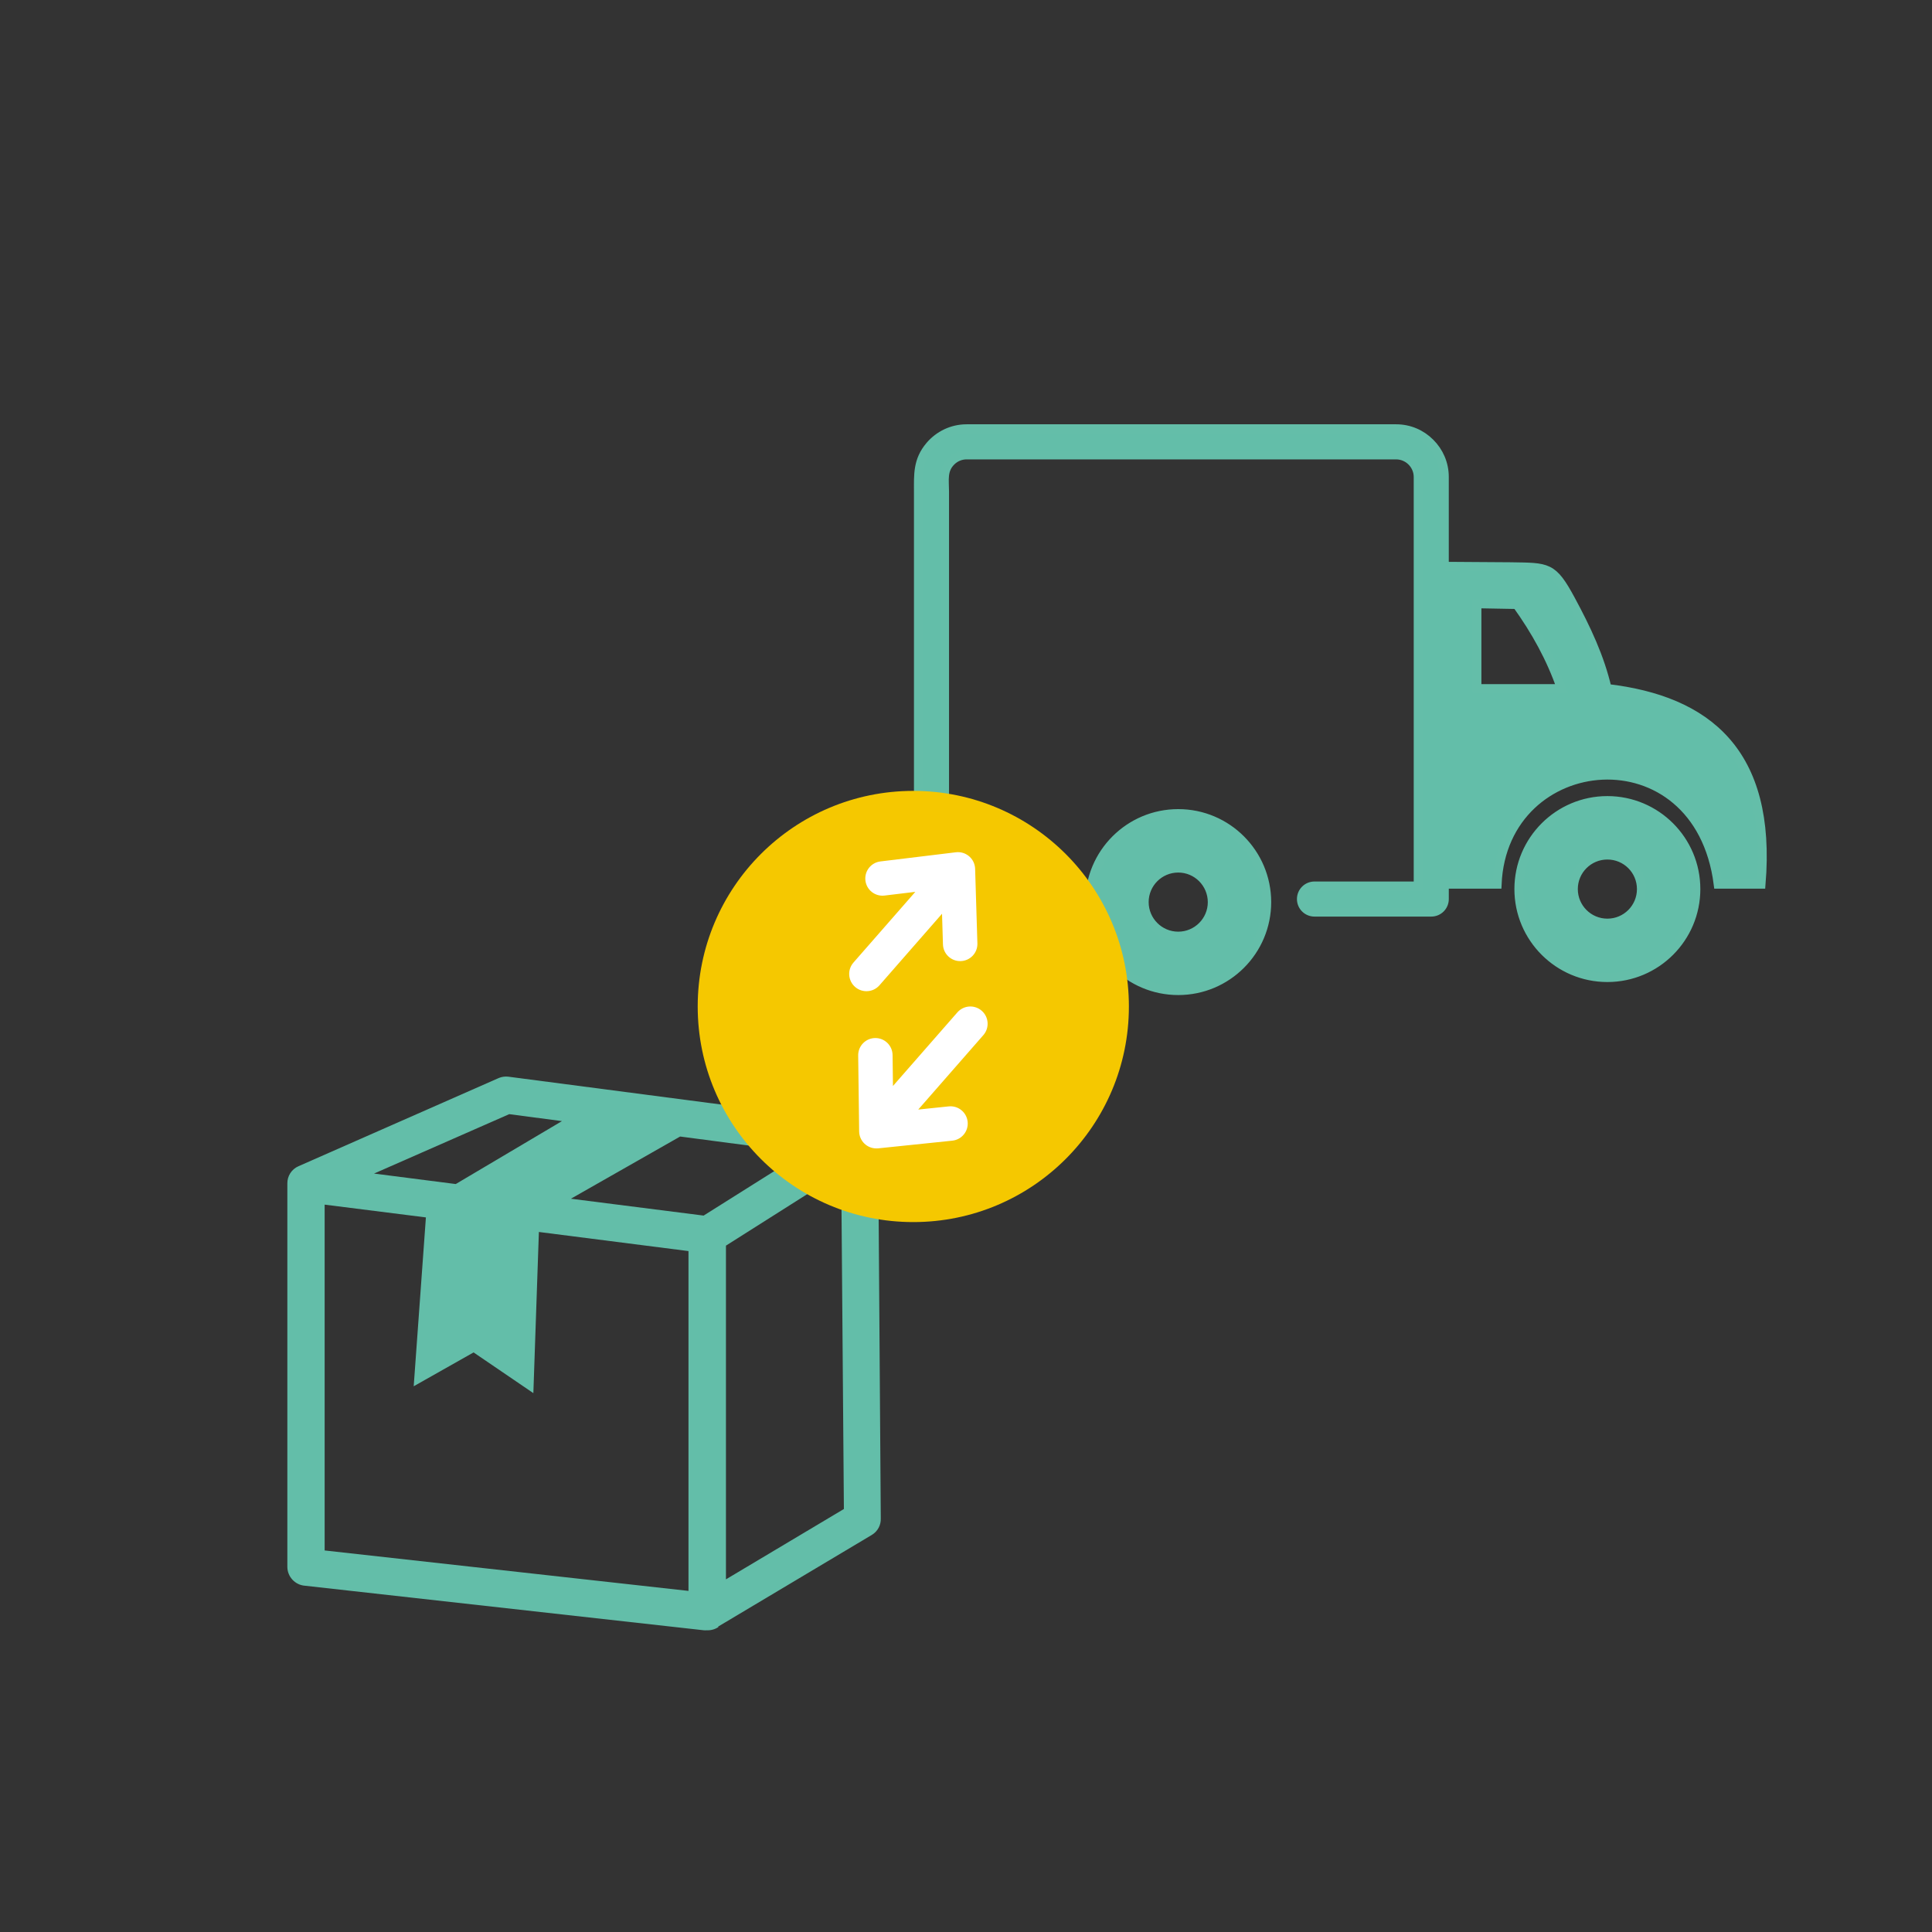
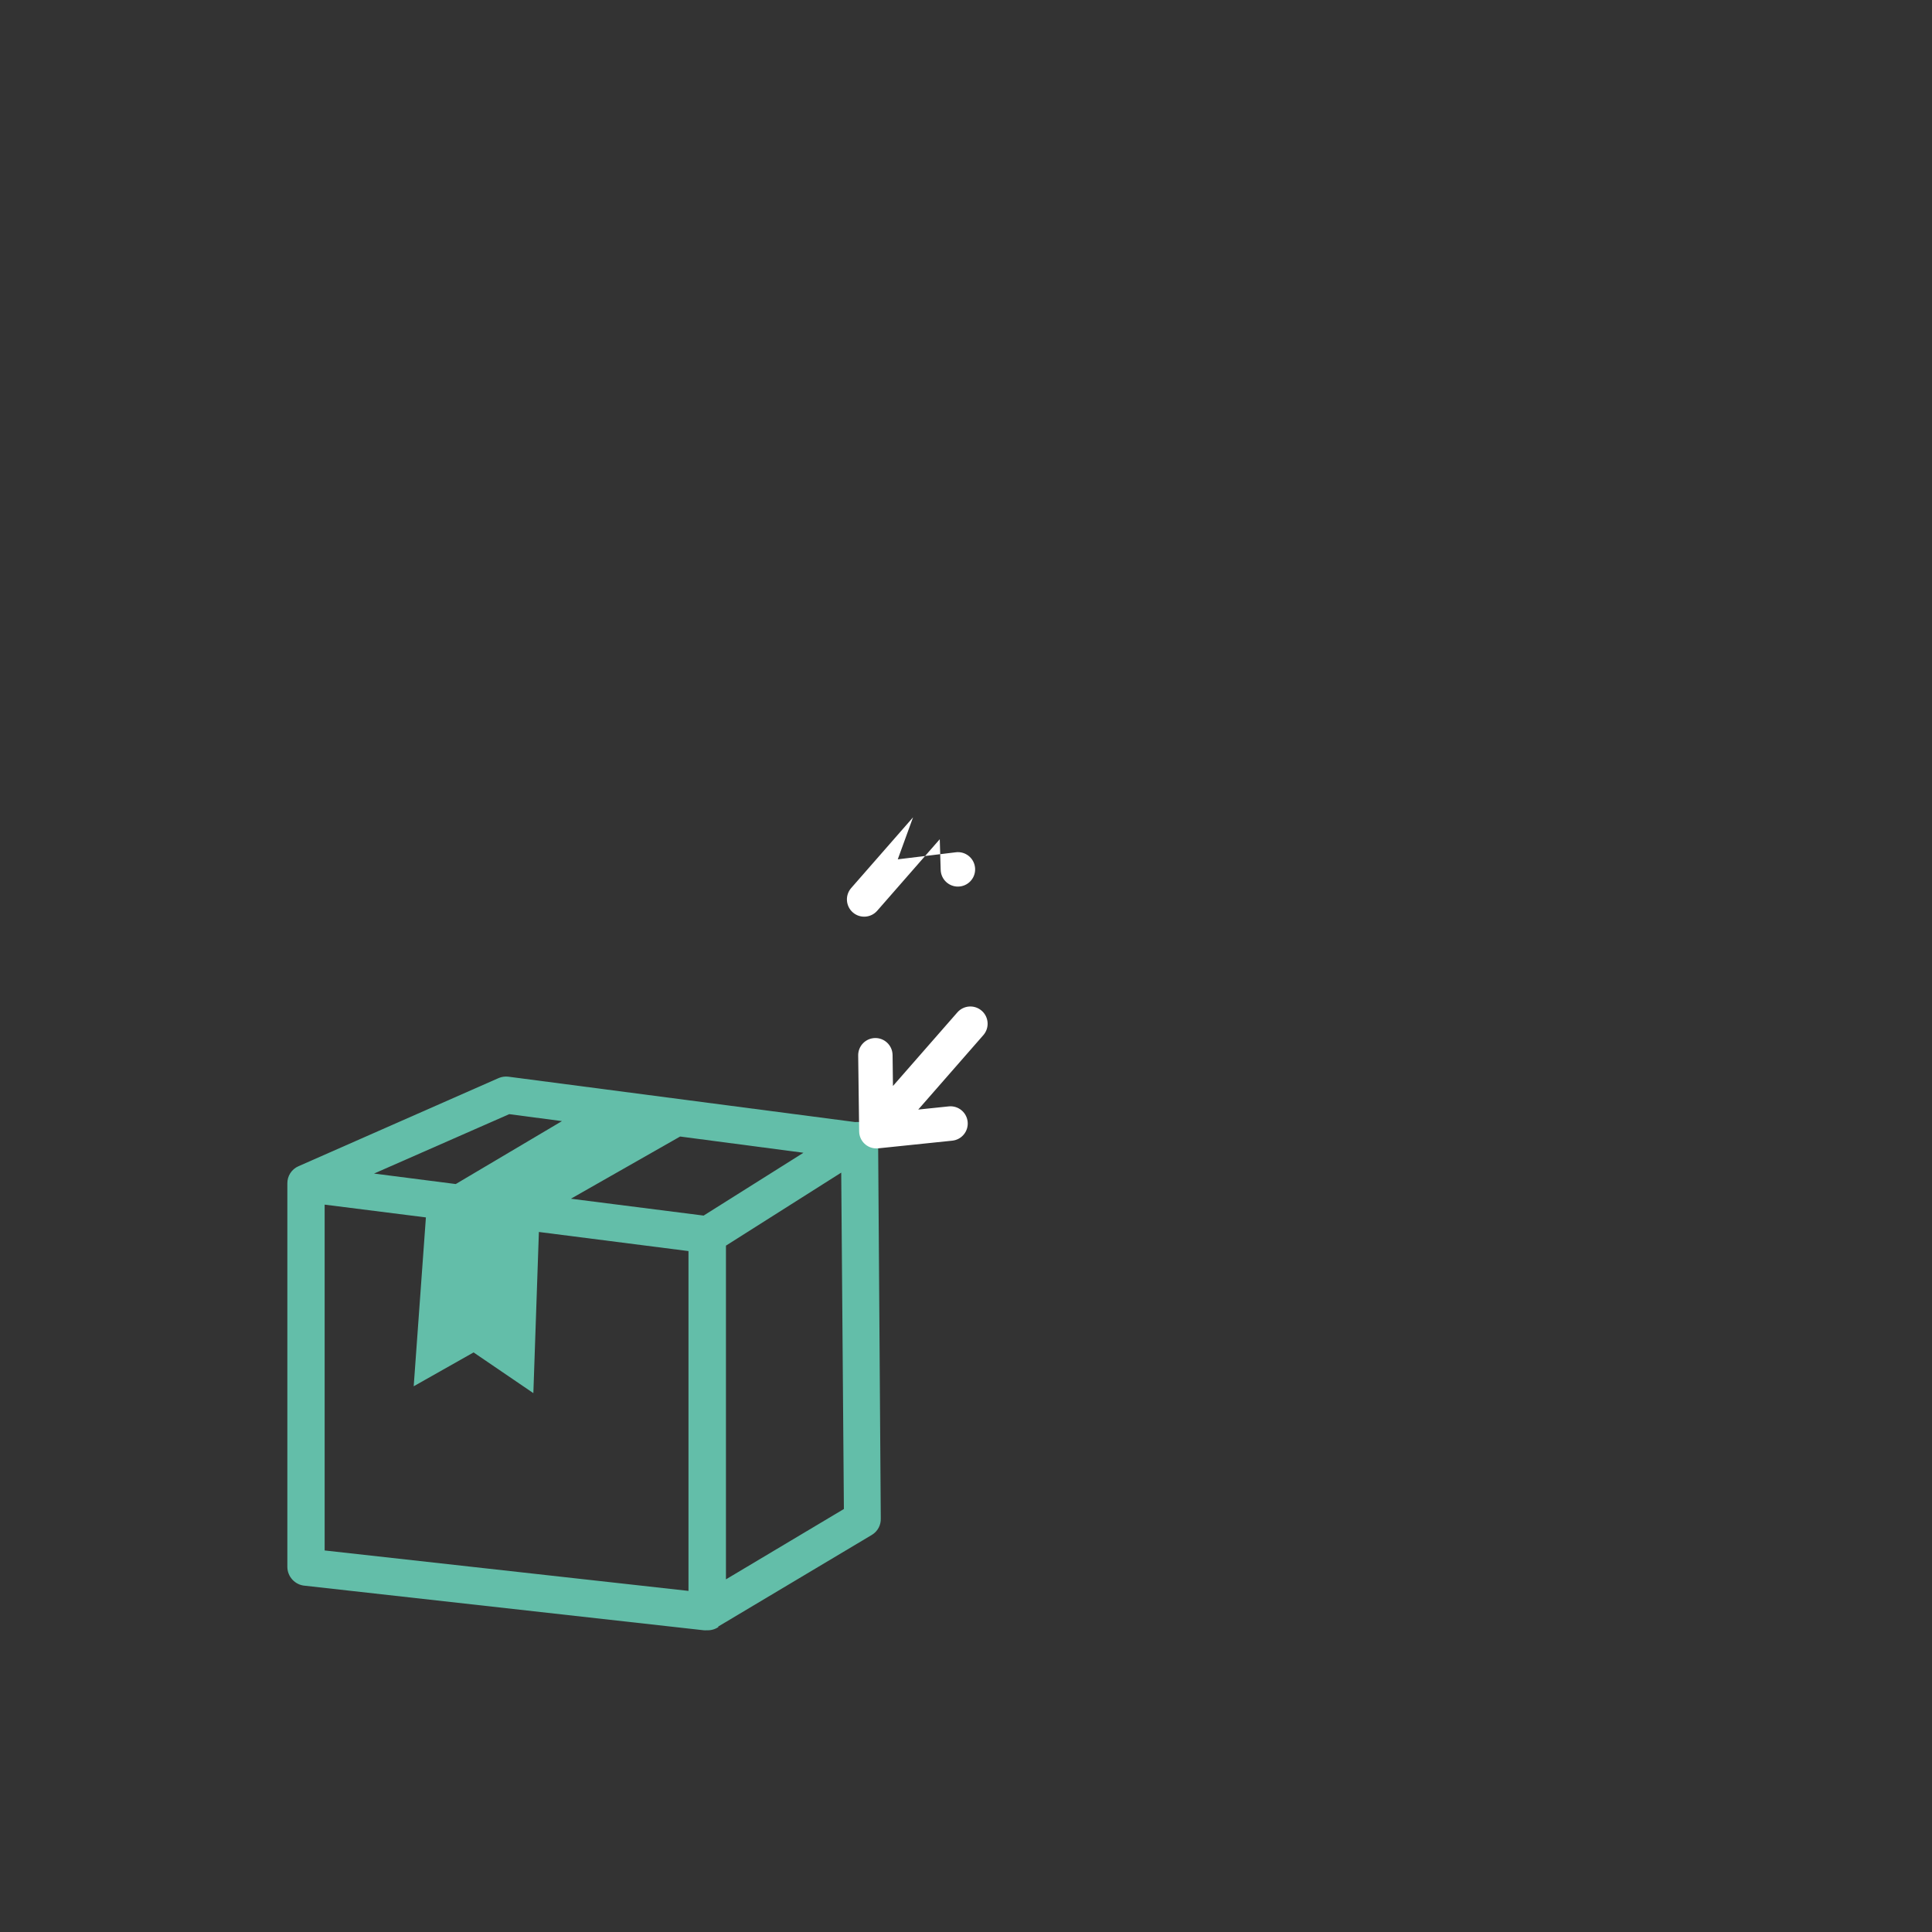
<svg xmlns="http://www.w3.org/2000/svg" version="1.1" id="Laag_1" x="0px" y="0px" viewBox="0 0 1080 1080" style="enable-background:new 0 0 1080 1080;" xml:space="preserve">
  <rect x="0" y="0" width="1080" height="1080" fill="#333333" stroke="none" />
  <style type="text/css">
	.st0{fill:#63BEA9;}
	.st1{fill:#FFFFFF;}
	.st2{fill-rule:evenodd;clip-rule:evenodd;fill:#FFFFFF;}
	.st3{fill:#433976;}
	.st4{fill:#588680;}
	.st5{fill:#3B3A3A;}
	.st6{fill:#F5C800;}
	.st7{fill-rule:evenodd;clip-rule:evenodd;fill:#63BEA9;}
	.st8{fill-rule:evenodd;clip-rule:evenodd;fill:#F5C800;}
	.st9{fill-rule:evenodd;clip-rule:evenodd;fill:none;stroke:#F5C800;stroke-width:19;stroke-miterlimit:10;}
	.st10{fill-rule:evenodd;clip-rule:evenodd;fill:#63BEA9;stroke:#64BEA9;stroke-width:5;stroke-miterlimit:10;}
	.st11{fill-rule:evenodd;clip-rule:evenodd;fill:#F5C800;stroke:#FFFFFF;stroke-width:39.865;stroke-miterlimit:10;}
	.st12{fill-rule:evenodd;clip-rule:evenodd;fill:#588680;}
	.st13{fill-rule:evenodd;clip-rule:evenodd;fill:none;stroke:#63BEA9;stroke-width:20;stroke-miterlimit:10;}
	.st14{fill-rule:evenodd;clip-rule:evenodd;fill:#588680;stroke:#FFFFFF;stroke-width:21;stroke-miterlimit:10;}
</style>
  <path class="st0" d="M380.17,635.34l-61.03,34.75l74.19,9.43l55.8-35.12l-68.81-9.06H380.17z M301.24,688.64l-3.09,90.13  l-33.42-22.76l-33.47,18.92l6.82-94.39l-56.6-7.14v193.32l203.39,22.6V699.36L301.4,688.7L301.24,688.64z M254.6,661.99l59.54-35.28  l-29.47-3.89l-75.58,33.21l45.68,5.86L254.6,661.99z M405.81,696.32v186.55l65.93-39.33l-1.49-188.04L405.81,696.32z M401.6,909.52  c-1.9,1.28-4.16,1.92-6.45,1.81c-0.57,0.05-1.14,0.05-1.71,0l-222.9-24.89c-5.59-0.39-9.93-5.05-9.91-10.66V661.62  c-0.08-4.2,2.38-8.03,6.24-9.7l111.93-49.3c1.68-0.7,3.52-0.96,5.33-0.75l193.9,25.37c6.48-0.62,12.23,4.14,12.84,10.61  c0,0.02,0,0.03,0,0.05l1.49,210.8c0.18,3.8-1.75,7.38-5.01,9.33l-85.87,51.22L401.6,909.52z" />
-   <path class="st10" d="M844.35,316.81l-36.97-0.25v-49.93c0-7.44-3.01-14.15-7.92-19.03c-4.87-4.91-11.59-7.92-19.03-7.92H540.36  c-8.19,0-15.55,3.7-20.51,9.52c-7.02,8.25-6.44,16.22-6.44,25.79v207.19c0,14.66,12.09,27.65,26.95,27.65h44.01  c4.05,0,7.31-3.26,7.31-7.31s-3.25-7.3-7.31-7.3v0.04h-44.06c-6.87,0-12.3-6.4-12.3-13.08v-207.4c0-6.41-1.24-12.03,3.69-16.91  c2.3-2.29,5.41-3.57,8.65-3.57h240.08c3.39,0,6.49,1.4,8.72,3.63c2.22,2.23,3.63,5.32,3.63,8.71v228.63h-57.97  c-4.04,0-7.31,3.26-7.31,7.31c0,4.04,3.26,7.3,7.31,7.3h65.27c4.04,0,7.31-3.25,7.31-7.3v-8.3h29.51c3.34-76,112.47-86.48,123.58,0  h23.97c6.17-74.1-30.42-102.9-86.08-109.42c-4-17.39-11.64-33.54-20.26-49.49C867.85,316.39,865.45,317.16,844.35,316.81  L844.35,316.81z M658.64,454.8c-27.32,0-49.47,22.16-49.47,49.47c0,27.32,22.16,49.47,49.47,49.47c27.32,0,49.47-22.16,49.47-49.47  C708.07,476.96,685.96,454.8,658.64,454.8z M658.64,485.26c-10.48,0-19.03,8.49-19.03,19.02c0,10.48,8.5,19.03,19.03,19.03  c10.48,0,19.03-8.5,19.03-19.03C677.62,493.75,669.12,485.26,658.64,485.26L658.64,485.26z M898.53,447.52  c-27.31,0-49.47,22.16-49.47,49.47s22.16,49.47,49.47,49.47c27.32,0,49.47-22.16,49.47-49.47  C948,469.68,925.84,447.52,898.53,447.52L898.53,447.52z M879.51,497c0,10.48,8.49,19.03,19.02,19.03c10.52,0,19.03-8.5,19.03-19.03  s-8.5-19.02-19.03-19.02C888.03,477.98,879.51,486.49,879.51,497z M847.9,337.93l-22.29-0.41v47.42h47.21  C867,368.02,858.39,352.52,847.9,337.93z" />
-   <circle class="st8" cx="510.54" cy="562.63" r="120.52" />
  <g id="Laag_2">
-     <path class="st1" d="M535.17,565.93c3.51-4.01,9.61-4.42,13.62-0.91c4.01,3.51,4.42,9.61,0.91,13.62l-36.4,41.61l17.05-1.77   c5.29-0.55,10.02,3.3,10.57,8.59c0.55,5.29-3.3,10.02-8.59,10.57l-41.46,4.3l-0.88,0.03c-5.31,0.06-9.66-4.2-9.72-9.5l-0.54-42.48   c-0.06-5.31,4.2-9.66,9.5-9.72c5.3-0.06,9.66,4.2,9.72,9.5l0.22,17.3L535.17,565.93L535.17,565.93z M494.49,500.62   c-5.27,0.65-10.07-3.1-10.71-8.36c-0.65-5.27,3.1-10.07,8.37-10.71l42.17-5.12c5.27-0.65,10.07,3.1,10.71,8.37l0.07,0.88   l1.27,41.66c0.17,5.32-4.01,9.76-9.33,9.92c-5.32,0.17-9.76-4.01-9.92-9.33l-0.52-17.14l-34.98,40c-3.51,4.01-9.61,4.42-13.62,0.91   c-4.01-3.51-4.42-9.6-0.91-13.62l34.58-39.53L494.49,500.62L494.49,500.62z" />
+     <path class="st1" d="M535.17,565.93c3.51-4.01,9.61-4.42,13.62-0.91c4.01,3.51,4.42,9.61,0.91,13.62l-36.4,41.61l17.05-1.77   c5.29-0.55,10.02,3.3,10.57,8.59c0.55,5.29-3.3,10.02-8.59,10.57l-41.46,4.3l-0.88,0.03c-5.31,0.06-9.66-4.2-9.72-9.5l-0.54-42.48   c-0.06-5.31,4.2-9.66,9.5-9.72c5.3-0.06,9.66,4.2,9.72,9.5l0.22,17.3L535.17,565.93L535.17,565.93z M494.49,500.62   c-5.27,0.65-10.07-3.1-10.71-8.36c-0.65-5.27,3.1-10.07,8.37-10.71l42.17-5.12c5.27-0.65,10.07,3.1,10.71,8.37l0.07,0.88   c0.17,5.32-4.01,9.76-9.33,9.92c-5.32,0.17-9.76-4.01-9.92-9.33l-0.52-17.14l-34.98,40c-3.51,4.01-9.61,4.42-13.62,0.91   c-4.01-3.51-4.42-9.6-0.91-13.62l34.58-39.53L494.49,500.62L494.49,500.62z" />
  </g>
</svg>